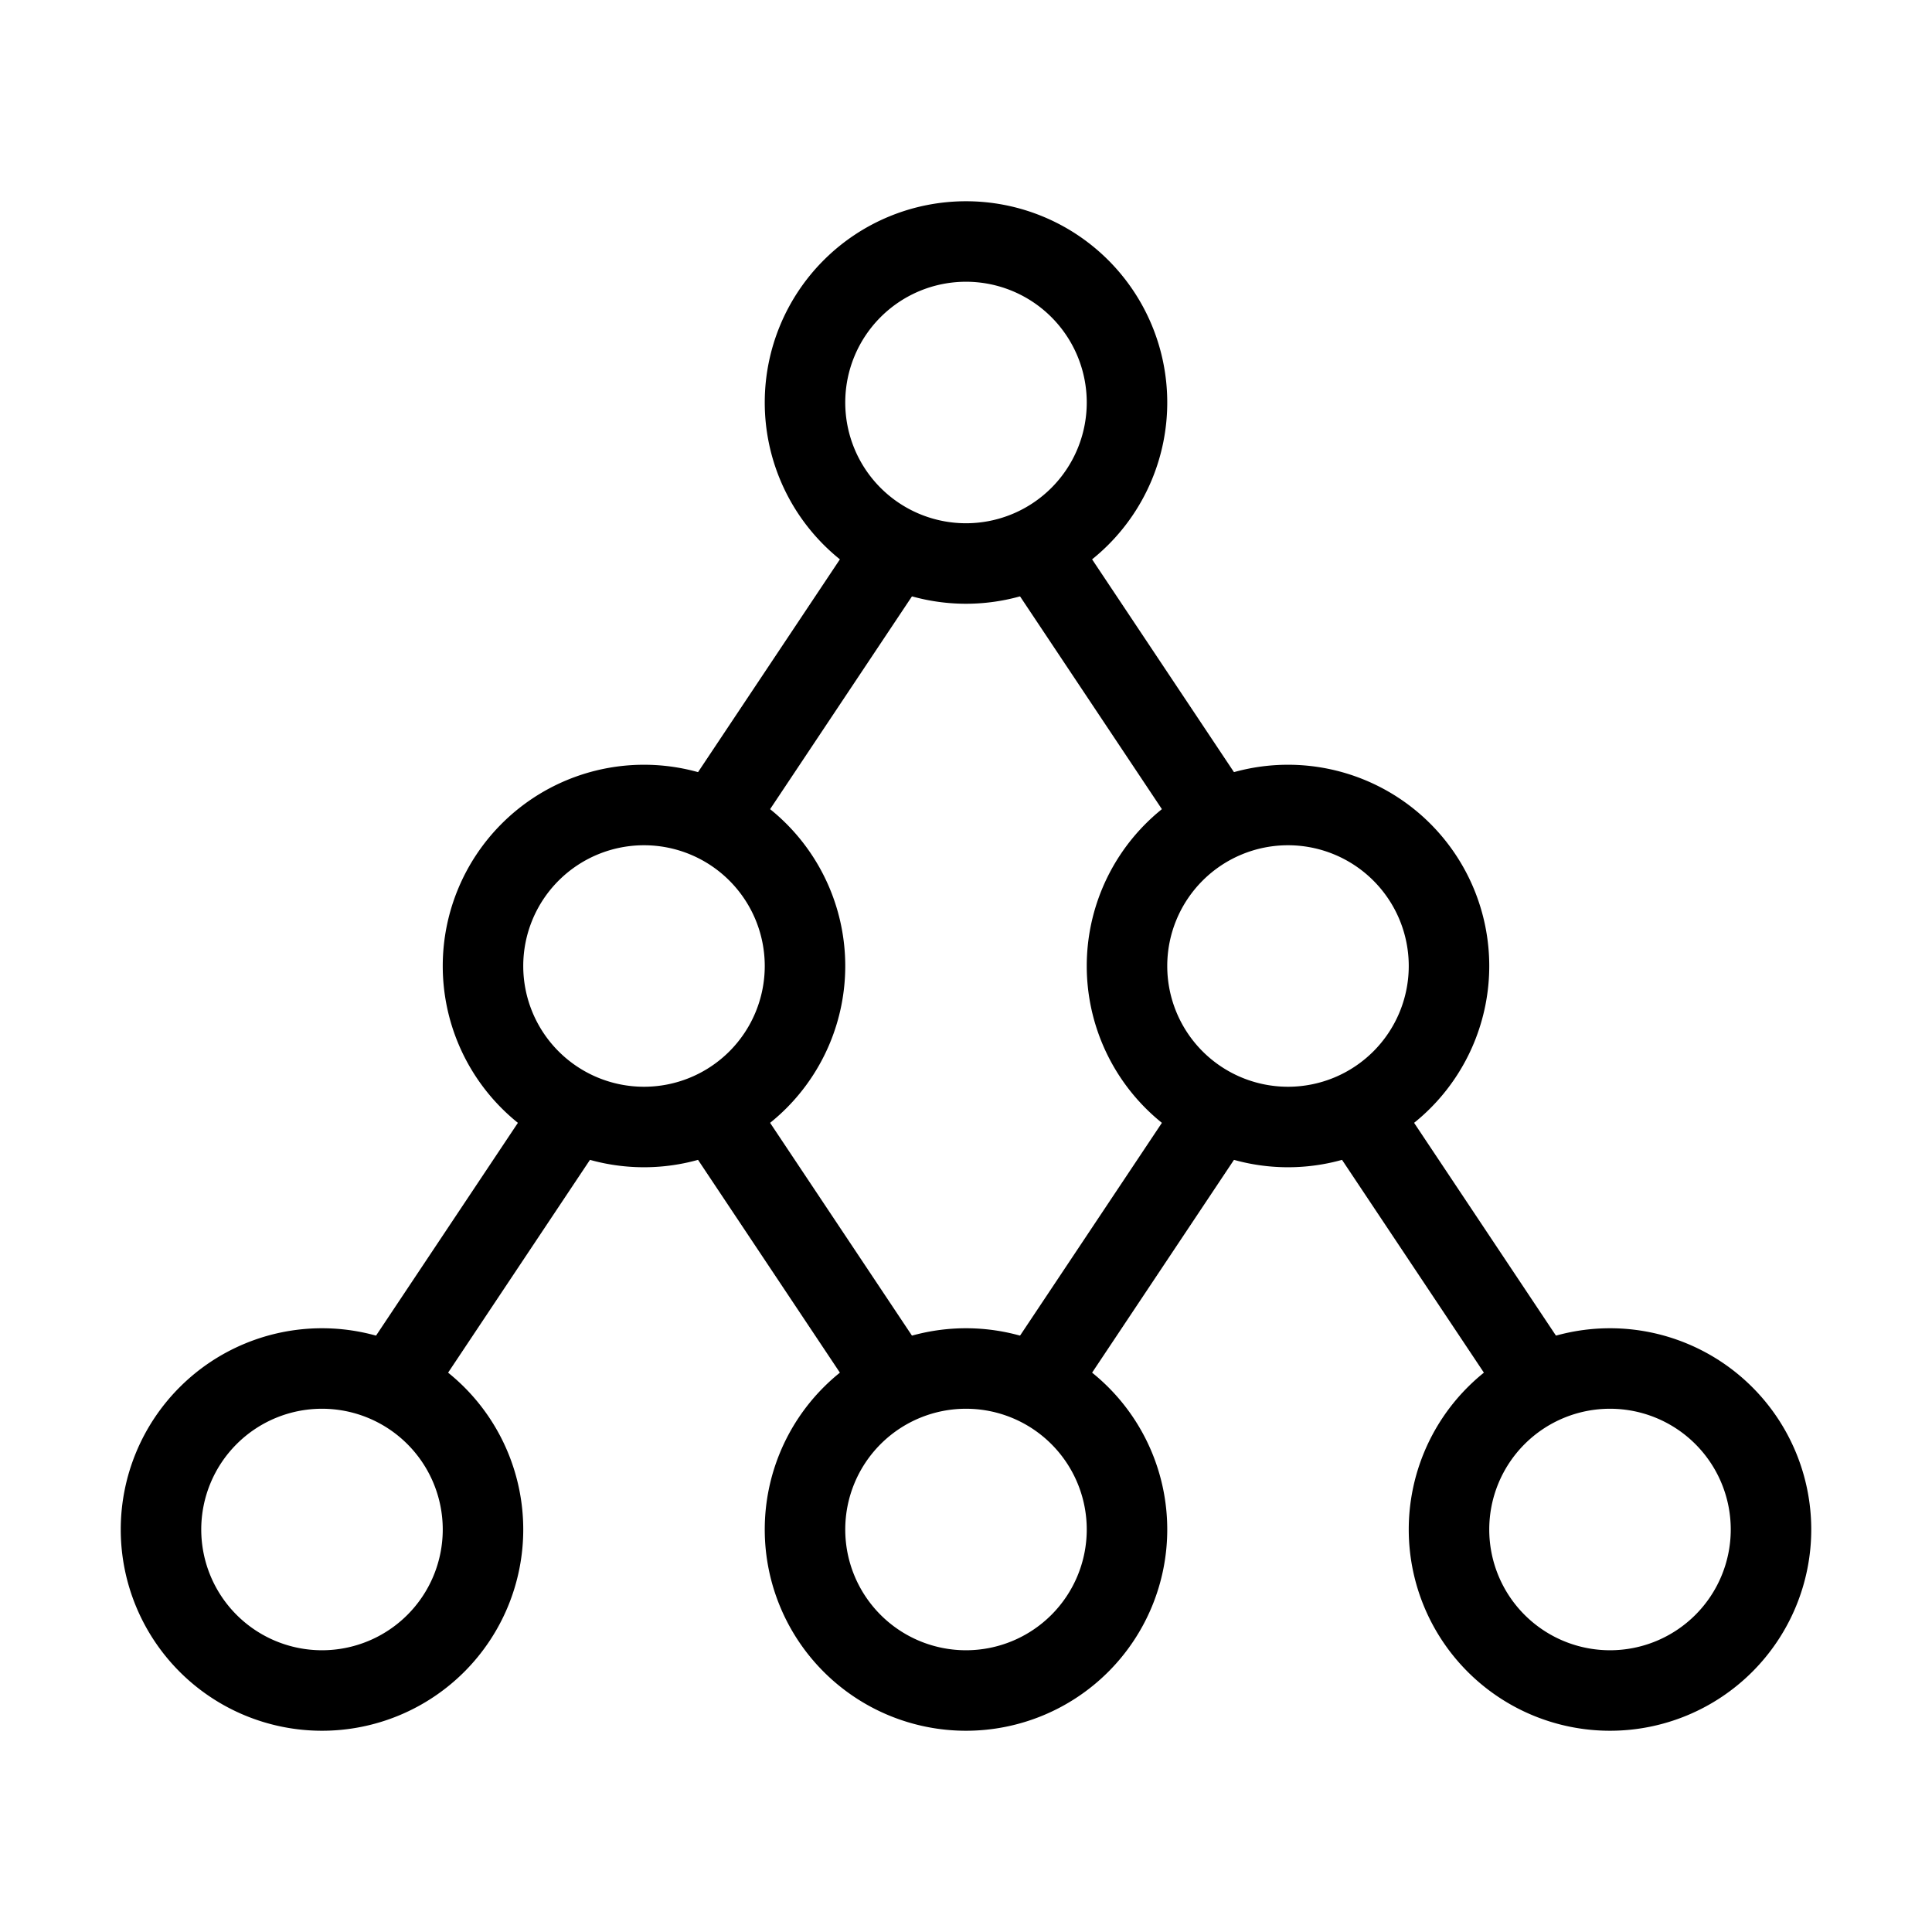
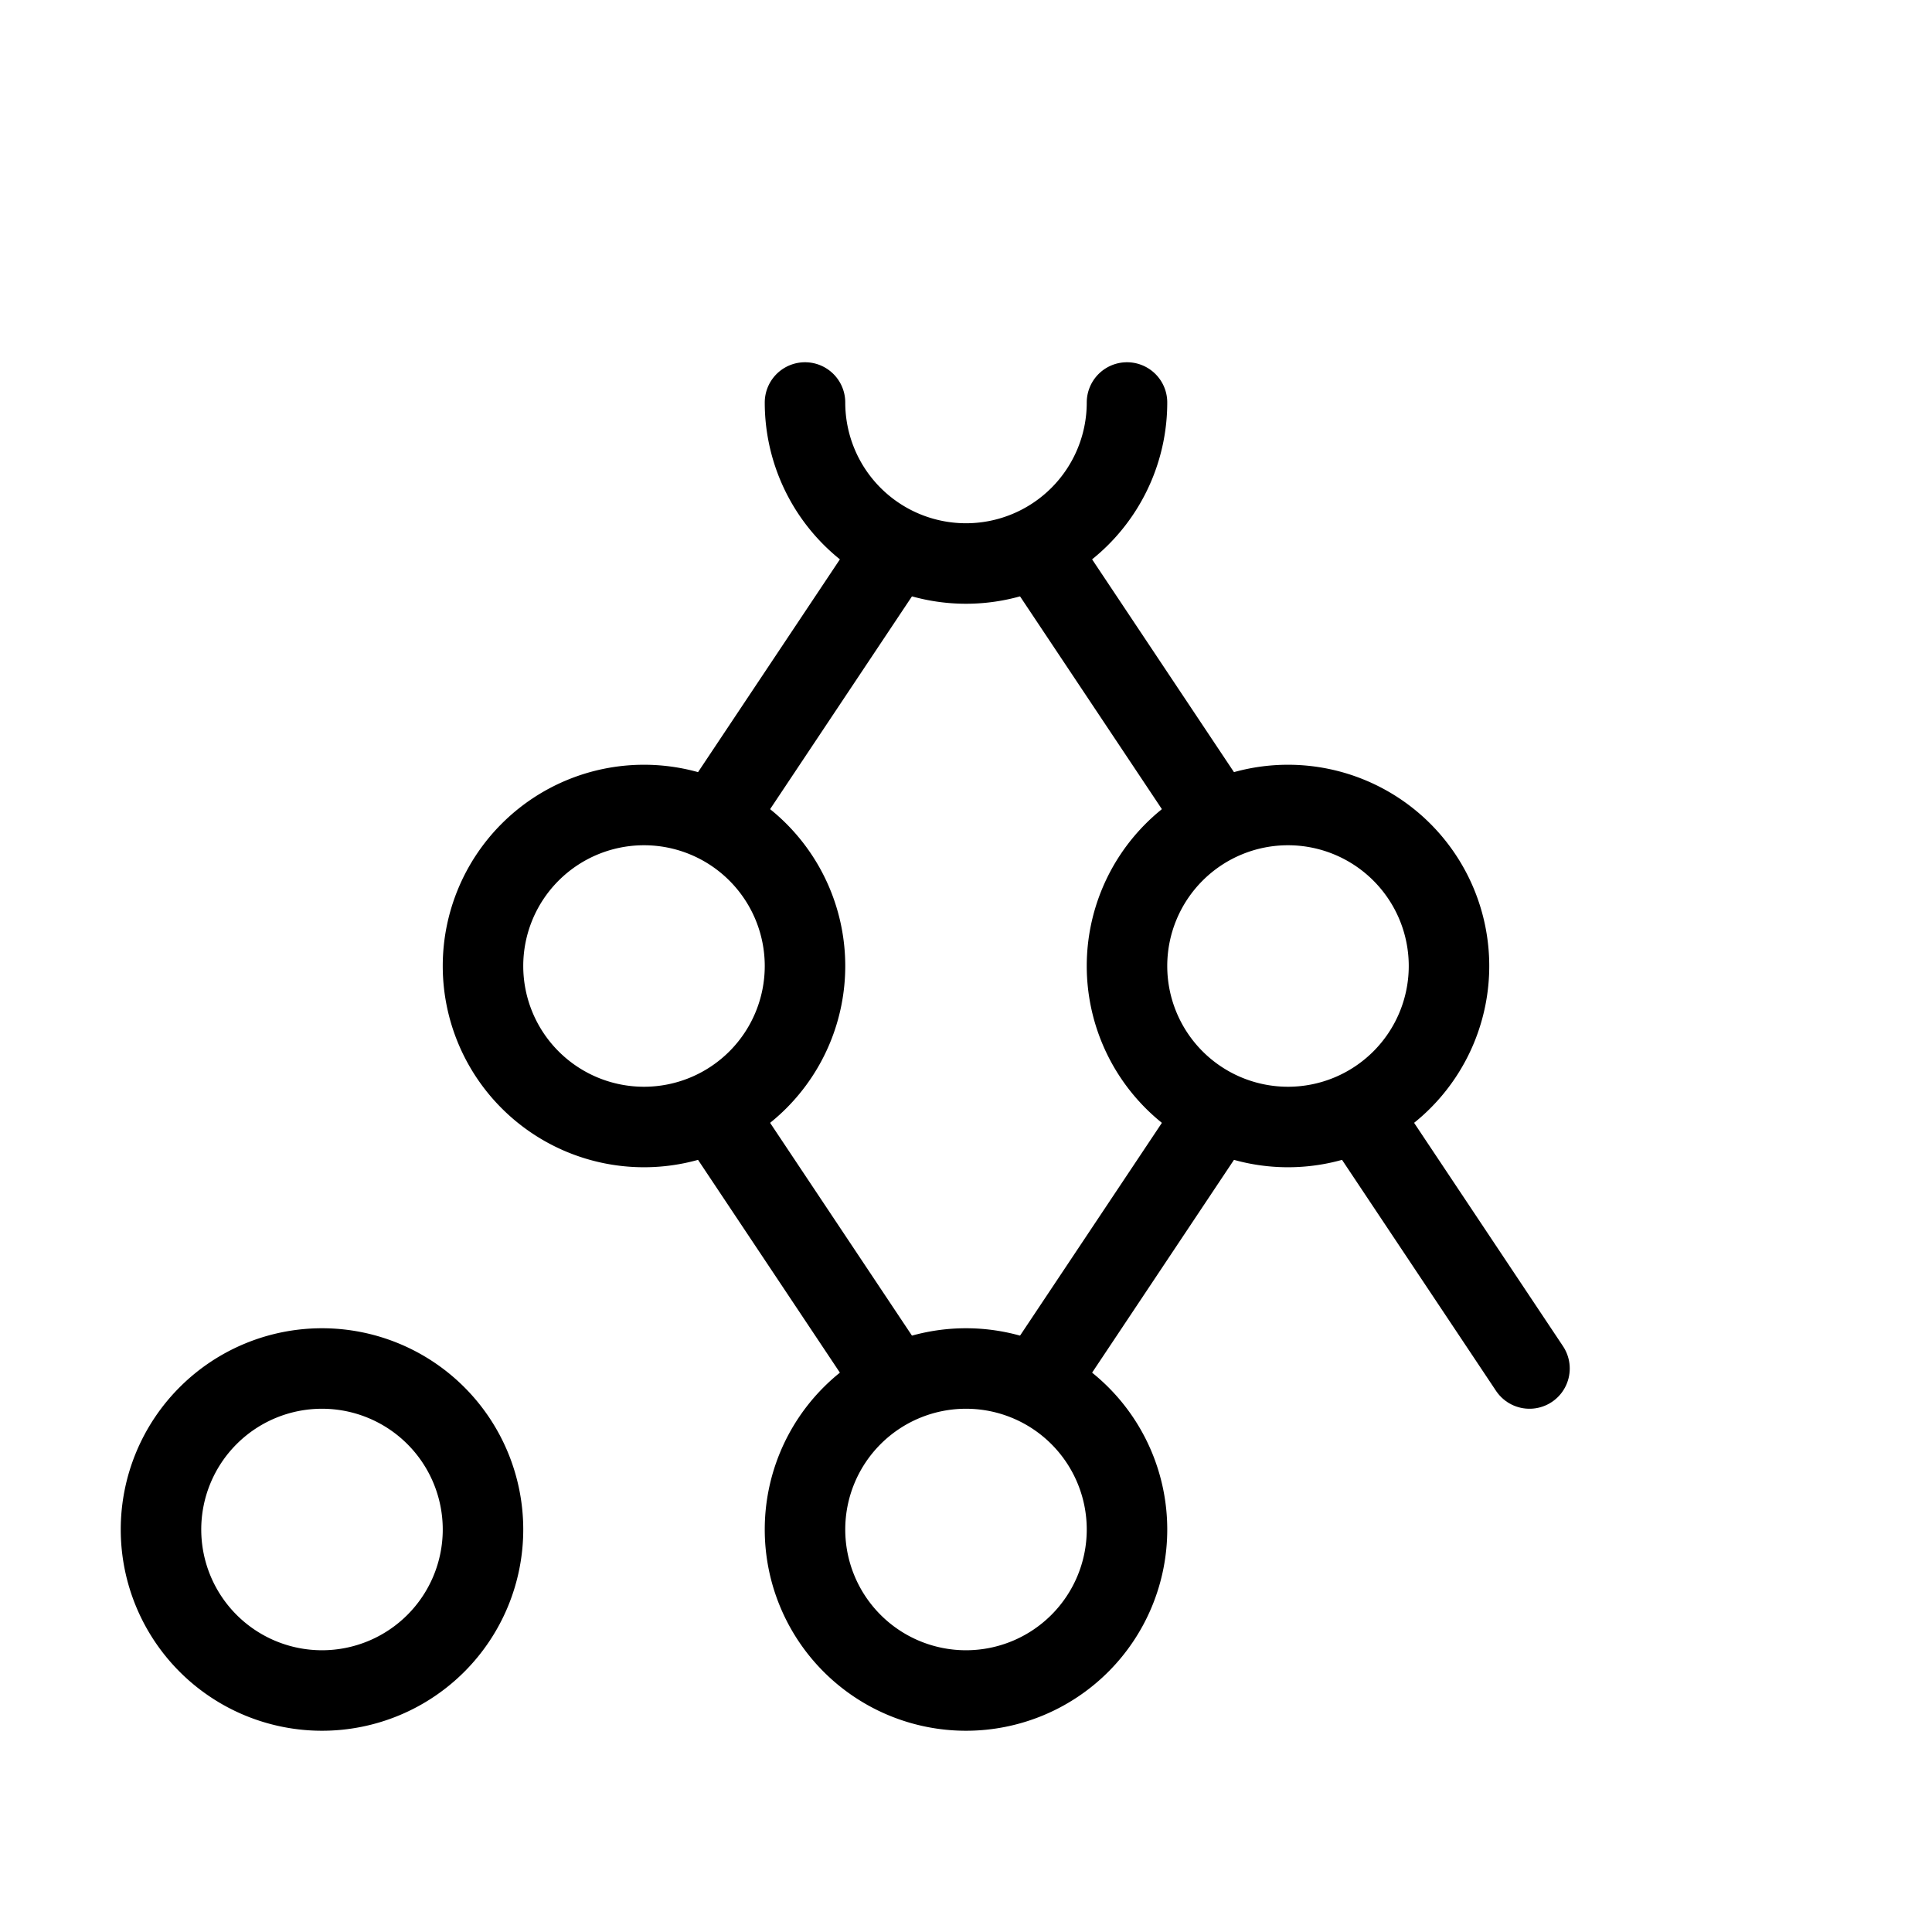
<svg xmlns="http://www.w3.org/2000/svg" width="24" height="24" viewBox="0 0 24 24" fill="none" stroke="currentColor" stroke-width="1" stroke-linecap="round" stroke-linejoin="round" class="icon icon-tabler icons-tabler-outline icon-tabler-hierarchy-3">
  <path stroke="none" d="M0 0h24v24H0z" fill="none" />
-   <path d="M12 5m-2 0a2 2 0 1 0 4 0a2 2 0 1 0 -4 0" />
+   <path d="M12 5m-2 0a2 2 0 1 0 4 0" />
  <path d="M8 12m-2 0a2 2 0 1 0 4 0a2 2 0 1 0 -4 0" />
  <path d="M12 19m-2 0a2 2 0 1 0 4 0a2 2 0 1 0 -4 0" />
-   <path d="M20 19m-2 0a2 2 0 1 0 4 0a2 2 0 1 0 -4 0" />
  <path d="M4 19m-2 0a2 2 0 1 0 4 0a2 2 0 1 0 -4 0" />
  <path d="M16 12m-2 0a2 2 0 1 0 4 0a2 2 0 1 0 -4 0" />
-   <path d="M5 17l2 -3" />
  <path d="M9 10l2 -3" />
  <path d="M13 7l2 3" />
  <path d="M17 14l2 3" />
  <path d="M15 14l-2 3" />
  <path d="M9 14l2 3" />
</svg>